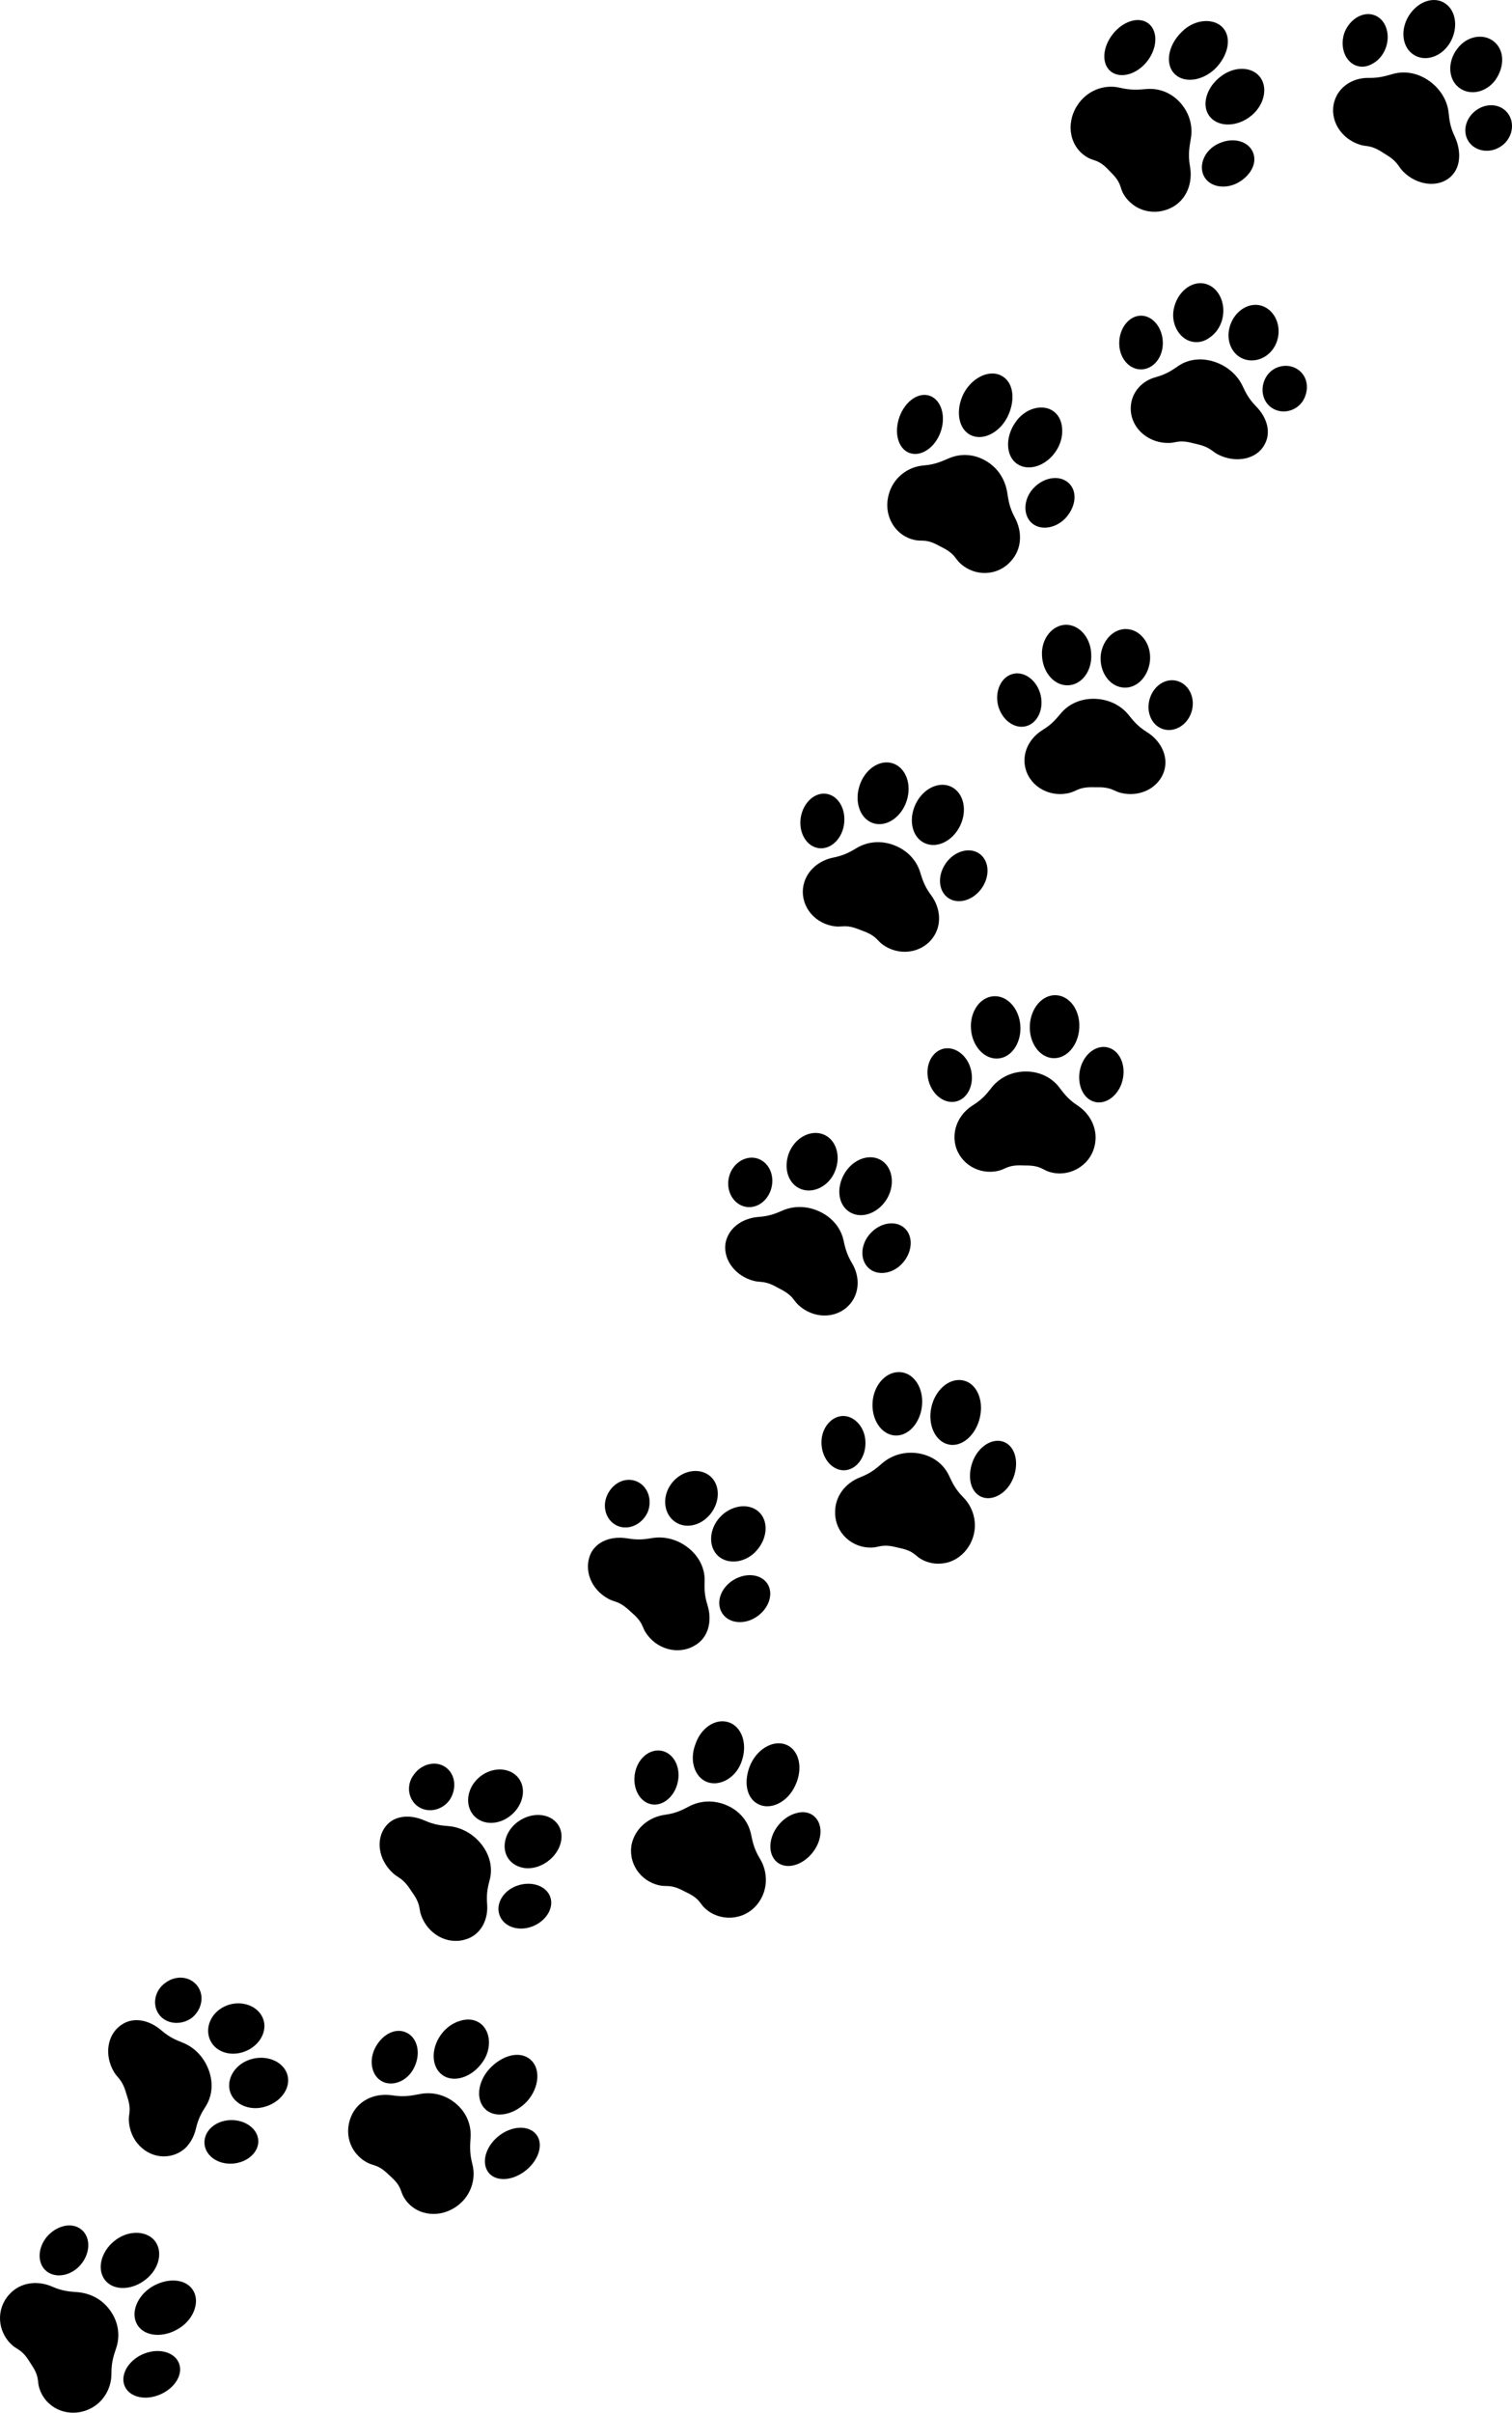
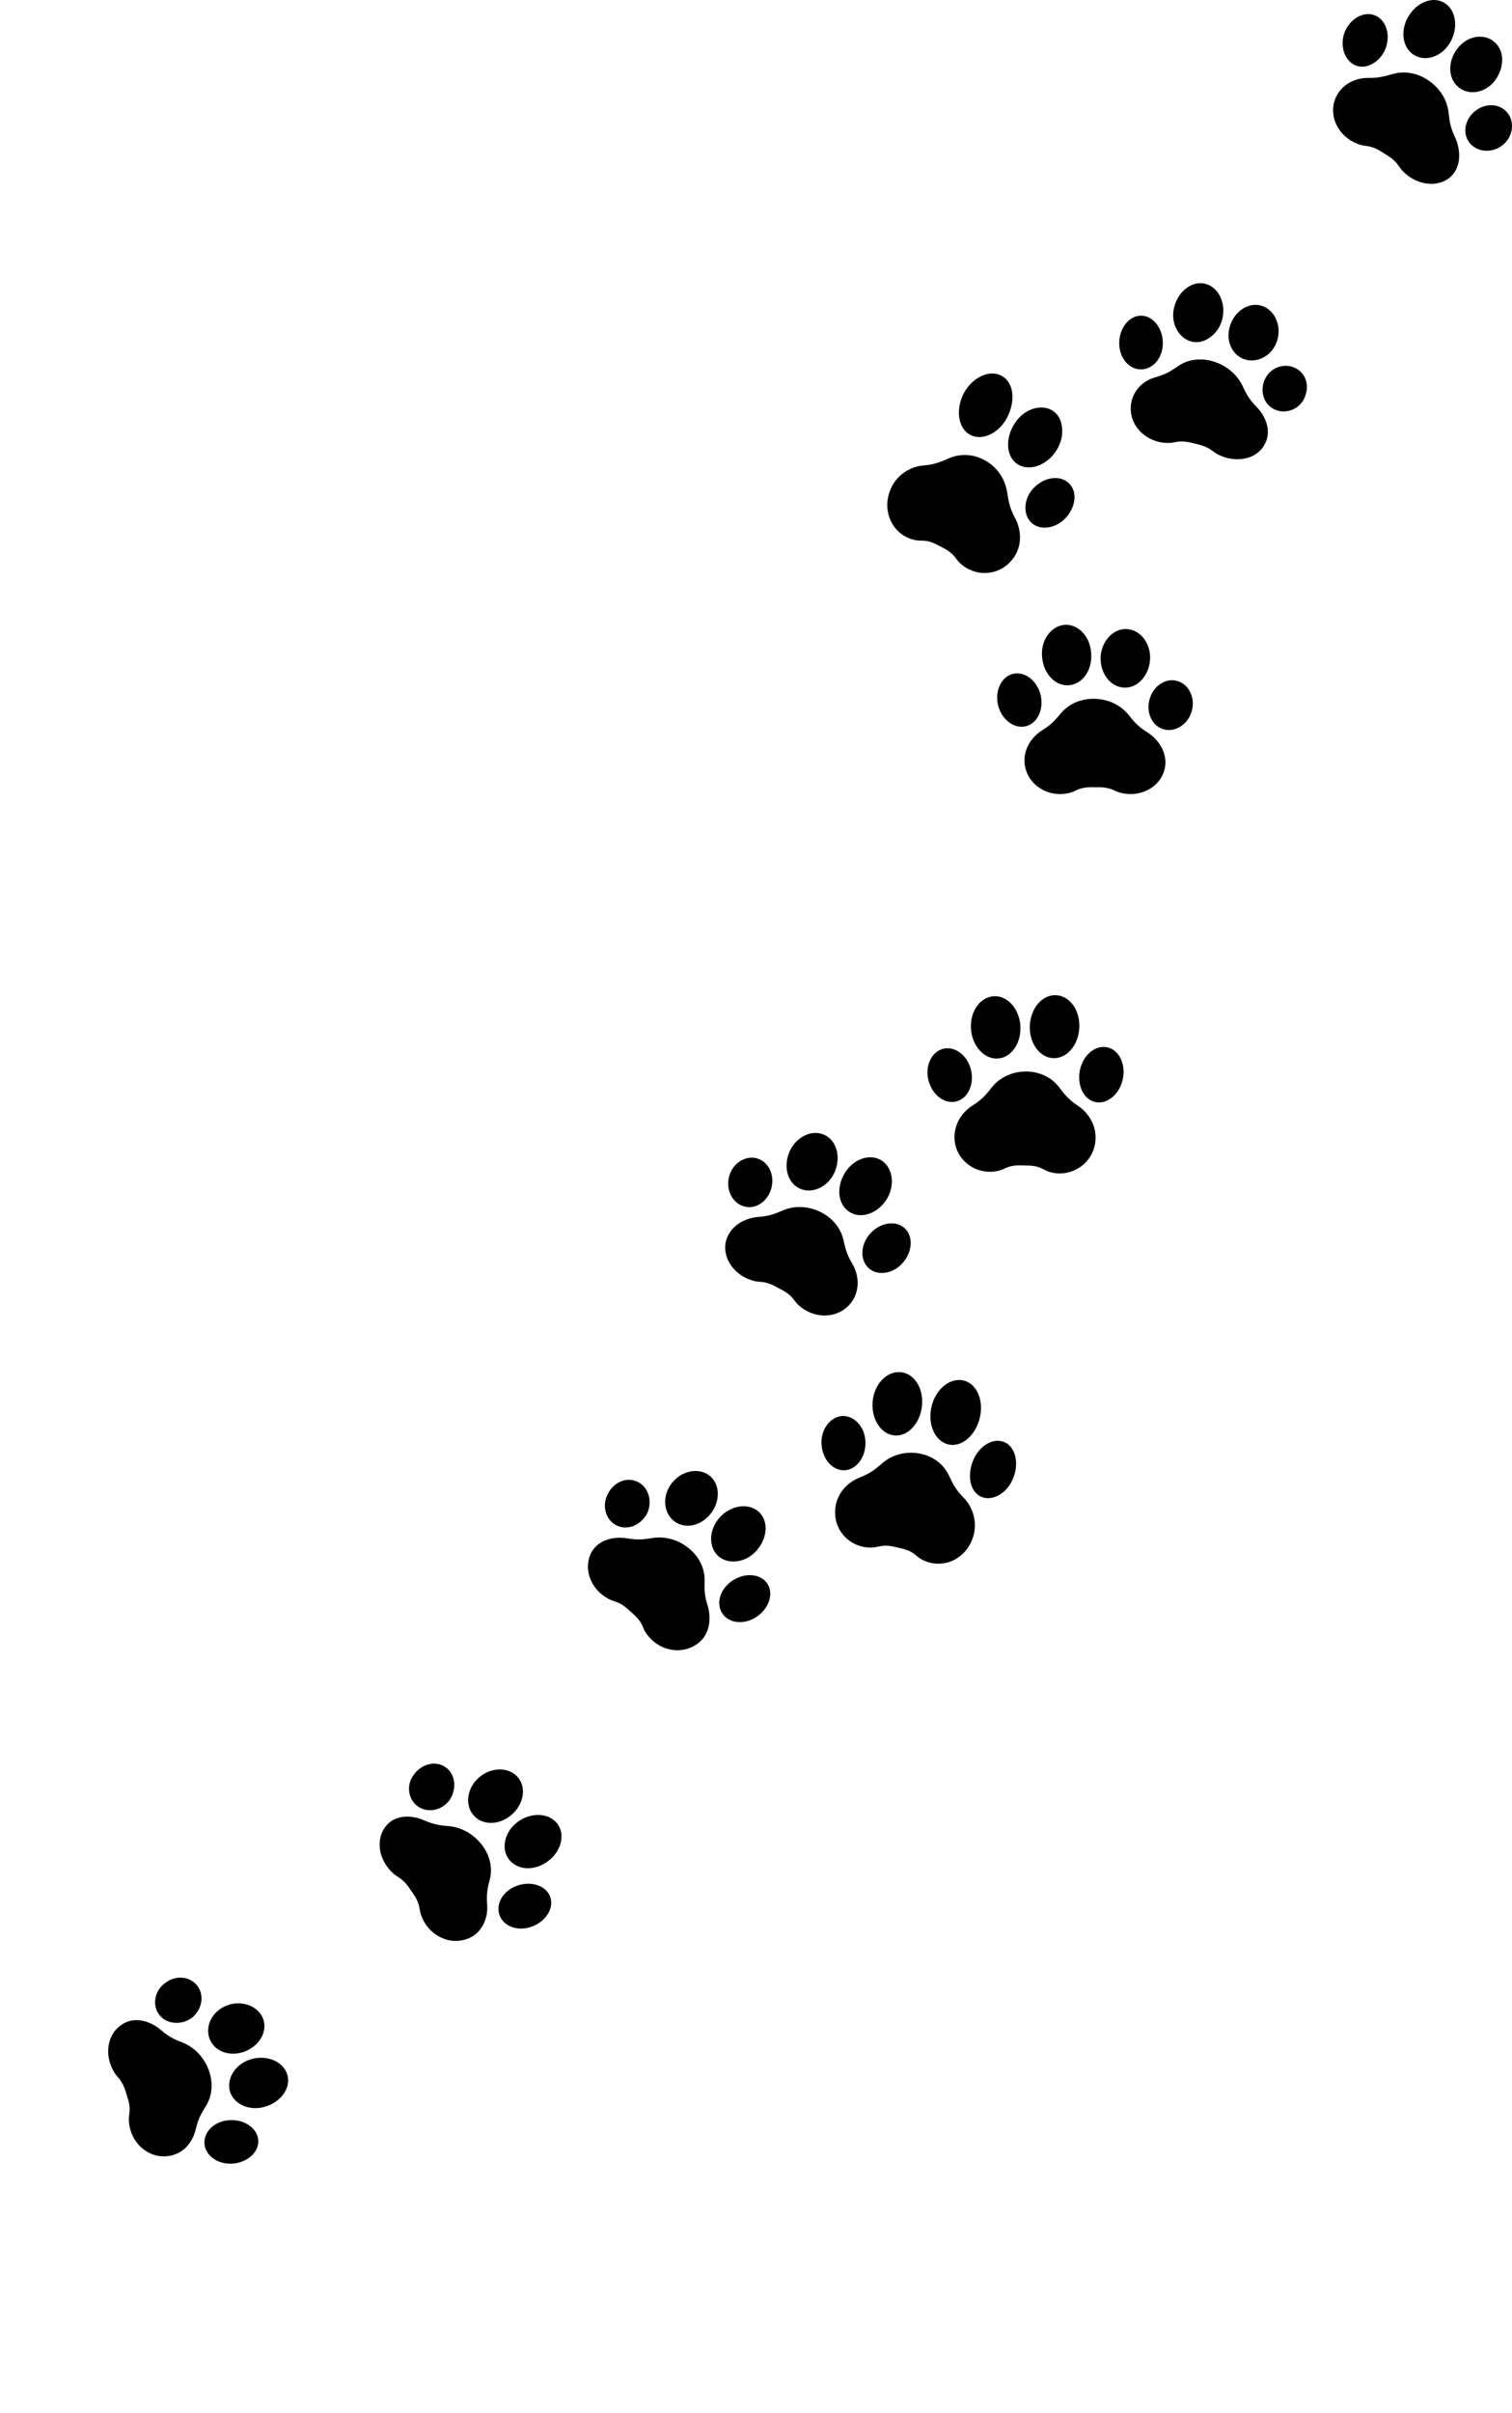
<svg xmlns="http://www.w3.org/2000/svg" id="Layer_2" data-name="Layer 2" viewBox="0 0 2399.81 3825.81">
  <g id="_ÎÓÈ_1" data-name="—ÎÓÈ_1">
    <g>
      <g>
-         <path d="M128.99,3590.06c15.13-18.94,14.7-43.54-.41-55.18-15.13-11.64-38.82-5.8-54.09,11.84-15.1,17.99-15.64,42.57-.72,54.69,14.86,11.99,40.04,7.44,55.22-11.36ZM251.21,3798.09c-24.5,9.13-48.77,1.34-54.31-17.28-5.44-18.13,9.31-40.44,33.19-49.16,23.87-8.8,48.29-1.24,54.43,16.96,6.15,18.2-8.81,40.4-33.32,49.48ZM135.69,3822.52c-31.48,10.67-64.28-5.49-73.48-36.36-1.15-3.79-1.57-7.6-1.94-11.36-1.22-12.23-7.73-21.01-11.75-27.3-4.02-6.28-9.32-15.83-19.97-22.32-3.28-2-6.57-4.07-9.53-6.76-23.83-21.78-25.24-57.43-4.33-80.11,17.39-19.48,44.75-22.67,68.26-12.38,17.86,7.83,29.93,7.86,40.9,8.78,19.82,1.9,38.4,11.19,51.2,29.23,12.74,17.89,15.81,38.95,9.75,58.14-3.33,10.8-8.14,21.72-7.93,41.21.31,25.57-14.86,50.29-41.17,59.24ZM180.79,3554.05c21.04-17.53,49.67-17.8,63.85-2.02,14.39,16.27,9.08,44.61-12.84,62.09-21.79,17.76-50.94,18.71-64.66,1.95-13.73-16.75-7.43-44.6,13.65-62.02ZM240.87,3626.23c24.06-14.52,52.61-13.58,64.9,4.44,12.15,17.6,2.84,46.48-21.93,61.61-24.69,15.35-54.2,12.91-65.66-5.52-11.47-18.43-1.2-45.56,22.69-60.52Z" />
        <path d="M324.48,3397.93c.55,19.18,19.79,34.09,43.61,32.94,23.8-1.14,42.81-17.71,41.85-36.65-.94-18.95-21.17-33.28-44.55-32.39-23.4.9-41.43,16.91-40.9,36.1ZM312.97,3148.61c11.84,15.09,7.98,37.99-8.75,51.27-17.45,12.38-40.86,9.72-52.01-5.87-11.18-15.61-6.53-38,10.28-49.87,16.41-12.32,38.54-10.73,50.48,4.47ZM255.93,3219.37c14.5,12.5,25.3,16.01,34.99,20.01,17.43,7.2,32.49,22.1,40.18,42.55,7.7,20.45,5.75,40.92-3.92,56.93-5.38,8.89-12.05,18.07-16.29,36.72-2.8,12.25-8.93,23.31-17.54,31.38-8.87,7.62-20.17,12.28-32.83,12.36-30.33.21-54.87-25.67-56.01-57.22-.15-3.91.34-7.62.86-11.27,1.68-11.85-2.14-22.02-4.32-29.08-2.18-7.07-4.82-17.55-12.88-26.76-2.48-2.84-4.96-5.75-7.01-9.14-16.55-27.47-10.7-60.84,12.06-75.4,18.62-12.79,43.6-7.48,62.72,8.93ZM365.01,3316.39c-5.87-20.21,8.16-43.45,32.76-50.91,24.51-7.57,50.63,2.51,57.82,22.83,7.2,20.31-7.94,43.63-33.3,51.76-25.18,8.43-51.03-2.97-57.28-23.67ZM333.67,3235.29c-9.16-19.72,1.19-43.85,23.42-54.01,22.23-10.15,48.69-3,58.8,16.09,10.12,19.09-.7,43.42-23.87,54.2-23.19,10.78-49.18,3.44-58.35-16.28Z" />
      </g>
      <g>
-         <path d="M658.61,3275.67c9.76-22.39,2.81-45.96-14.85-53.19-17.9-7.49-38.55,4.96-48.82,25.79-10.09,21.01-4.55,44.94,13.03,52.94,17.43,7.84,41.27-2.66,50.64-25.53ZM831.79,3443.76c-22.08,15.91-48.04,15.28-58.09-1.21-10.04-16.49-.99-42.12,20.31-57.41,21.3-15.28,47.42-14.94,58.23.93,10.81,15.87,1.62,41.78-20.45,57.69ZM722.61,3500.07c-29.05,18.93-65.56,11.64-81.7-16.02-2.02-3.42-3.33-7.07-4.59-10.69-4.08-11.73-12.55-18.57-17.96-23.63-5.42-5.07-12.84-12.95-24.75-16.41-3.72-1.16-7.47-2.38-11.03-4.29-28.84-15.8-37.64-49.25-23.26-77.33,12.28-23.27,38.11-33.11,63.69-29.09,19.44,3.07,31.32,0,42.34-1.91,19.34-4.11,40.08.19,57.19,14.06,17.07,13.84,25.5,33.42,24.39,53.79-.66,11.23-2.23,23.91,2.71,42.76,6.55,24.74-2.75,52.94-27.02,68.75ZM699.38,3227.04c7.93-11.23,18.71-18.88,29.88-22.29,10.93-3.66,22-3.39,31.19,2.43,18.04,11.14,21.67,41.04,4.65,63.78-16.64,23.15-44.93,32.11-62.64,19.61-17.72-12.49-18.86-41.12-3.07-63.53ZM777.18,3280.12c19.65-20.82,47.01-28.8,64.16-14.77,16.74,13.56,15.35,43.77-4.45,66.4-20.38,21.89-50.15,27.87-66.16,13.19-16.02-14.67-13-43.78,6.45-64.82Z" />
        <path d="M792.73,3036.48c6.23,18.14,28.97,26.72,51.41,18.52,22.42-8.19,35.7-29.72,29.08-47.42-6.61-17.72-30.3-25.26-52.32-17.52-22.04,7.76-34.38,28.26-28.16,46.42ZM706.98,2802.08c15.84,10.81,18.73,34.27,6.39,52.51-12.65,16.95-35.53,20.79-50.81,9.29-15.31-11.59-17.89-33.93-5.83-49.68,11.98-17.02,34.39-23.09,50.25-12.12ZM673.87,2886.75c17.48,7.72,28.75,7.97,39.12,8.99,18.66,1.84,37.51,11.55,51.06,28.65,13.55,17.1,17.92,37.05,13.54,55.08-2.43,10.02-6.01,20.69-4.46,39.69,2.15,25.08-10.22,49.57-34.93,56.35-29.02,8.7-59.76-9.33-69.96-39.04-1.27-3.68-1.89-7.34-2.46-10.95-1.85-11.71-8.45-20.33-12.59-26.44-4.14-6.12-9.71-15.33-20.04-21.91-3.18-2.03-6.37-4.12-9.31-6.79-23.85-21.83-27.75-54.23-11.51-74.59,13.48-17.24,38.51-19.14,61.54-9.04ZM806.78,2947.09c-11.91-17.25-5.25-44.2,16.15-59,21.29-14.95,49.19-13.23,62.02,4.18,12.84,17.4,5.4,44.34-16.36,59.86-10.86,7.74-23.19,11.09-34.31,10.22-11.39-1.19-21.4-6.43-27.5-15.25ZM752.31,2879.24c-14.69-16.04-11.7-42.71,6.85-59.71,18.55-17,46.05-18.41,61.26-3,15.21,15.41,11.96,42.32-7.1,59.95-19.07,17.63-46.31,18.8-61,2.76Z" />
      </g>
      <g>
-         <path d="M1076.32,2822.81c3.71-23.73-9.06-44.5-28.18-46.88-19.13-2.37-37.18,14.28-40.66,37.68-3.47,23.39,8.74,44.93,27.64,47.62,18.89,2.71,37.5-14.71,41.2-38.42ZM1288.36,2939.25c-16.87,20.03-42,25.6-56.16,12.57-14.16-13.03-12.33-39.26,4.14-58.72,8.24-9.75,18.65-16.02,28.81-18.36,9.86-2.58,19.65-1.08,26.96,5.21,14.93,12.77,13.24,39.39-3.75,59.31ZM1201.48,3020.21c-21.4,25.78-59.44,27.16-82.61,5.74-2.92-2.68-5.21-5.75-7.45-8.8-7.24-9.91-17.35-14.16-24.02-17.51-6.66-3.35-16.09-8.86-28.58-8.99-3.85-.04-7.74-.14-11.66-.94-31.56-6.51-51.07-36.77-44.29-66.72,6.15-24.76,27.49-41.92,52.67-45.34,19.18-2.56,29.44-8.85,39.21-13.8,17.6-8.9,39.01-9.89,59.2-1,20.19,8.89,33.5,25.34,37.88,44.76,2.43,10.78,4.09,22.88,14.28,39.61,13.43,21.97,13.21,51.38-4.63,73ZM1103.58,2766.21c8.58-26.19,31.92-41.88,52.63-35.31,20.68,6.57,30.43,33.42,21.48,60.39-8.39,27.38-34.72,41.81-54.8,34.66-20.49-7.43-29-34.35-19.3-59.74ZM1191.6,2796.98c12.17-25.66,37.89-38.91,57.62-29.79,19.72,9.12,25.58,37.8,12.89,64.25-12.28,26.77-39.41,39.4-58.87,29.31-19.58-10.17-23.38-37.78-11.65-63.77Z" />
        <path d="M1146.17,2557.93c10.25,16.19,34.45,19.15,54.38,6.04,19.92-13.1,27.83-37.01,17.36-52.81-10.46-15.82-35.17-17.86-54.87-5.15-19.71,12.73-27.11,35.72-16.87,51.92ZM1009.8,2348.74c17.77,6.93,26.32,29,18.21,49.04-8.9,19.63-30.41,29.42-48,21.71-17.59-7.7-24.92-29.44-16.39-48.39,8.47-18.99,28.06-29.45,46.18-22.36ZM996.11,2439.44c18.89,3.31,30.01.78,40.41-.76,18.71-2.75,39.28,2.37,56.31,16.06,17.04,13.68,25.76,32.31,25.57,51.03-.11,10.4-1.2,21.72,4.65,39.91,7.32,23.69,2.07,51.04-20.48,63.66-26.23,15.55-60.7,5.86-77.69-20.56-2.11-3.27-3.57-6.7-4.97-10.08-4.55-10.99-13.02-17.76-18.5-22.7-5.48-4.94-13.08-12.58-24.76-16.37-3.6-1.17-7.22-2.4-10.73-4.26-28.53-15.23-39.53-46.33-28.63-71.23,9.64-20.65,33.96-28.98,58.83-24.68ZM1139.6,2467.08c-15.38-14.39-14.6-41.49,2.57-60.72,17.25-19.17,44.81-23.78,61.29-9.83,16.5,13.94,15.37,41.81-2.28,61.79-17.26,20.19-45.89,23.3-61.58,8.77ZM1071.61,2413.28c-17.92-12.33-21.22-38.67-7.18-59.05,14.03-20.37,40.43-27.8,58.79-16.37,18.37,11.43,21.41,38.12,6.94,59.39-14.47,21.28-40.62,28.35-58.55,16.02Z" />
      </g>
      <g>
        <path d="M1373.49,2284.35c-1.51-23.75-20.12-41.32-38.68-38.83-18.46,2.55-32.92,22.63-30.81,46.14,1.93,23.42,18.77,41.43,37.88,39.61,19.1-1.8,33.37-23.08,31.61-46.91ZM1607.02,2346.47c-10.74,23.96-35.04,35.18-51.57,25.97-17.04-9.36-20.33-35.06-10.21-58.44,10.58-23.23,33.11-35.19,50.31-26.57,17.2,8.62,22.33,35.12,11.48,59.04ZM1540.74,2446.47c-7.53,15.11-20.04,25.68-34.14,30.4-14.56,4.55-30.47,3.34-44.39-4.45-3.46-1.93-6.39-4.39-9.26-6.85-9.31-7.98-20.17-9.73-27.45-11.43-7.28-1.7-17.74-4.85-30-2.03-3.78.87-7.6,1.69-11.62,1.83-32.33,1.05-58.2-23.99-58.38-54.68-.81-26.06,16.04-47.72,40.08-56.88,18.19-6.99,26.81-15.52,35.27-22.63,15.22-12.8,35.97-18.85,57.77-15.05,21.76,3.79,38.6,16.59,47.26,34.41,4.83,9.9,9.18,21.26,22.95,35.11,18.13,18.16,24.53,46.89,11.91,72.25ZM1385.03,2222.27c2.48-27.33,22.01-47.94,43.78-46.5,21.77,1.45,37.32,25.05,34.56,53.17-2.76,28.11-22.58,49.45-44.07,47.2-21.49-2.23-36.75-26.56-34.27-53.88ZM1478.3,2231.15c6.22-27.62,28.52-46.46,49.92-42.33,21.39,4.14,33.55,30.41,27.02,58.91-6.53,28.49-29.02,47.7-50.11,42.68-21.09-5.02-33.05-31.66-26.83-59.27Z" />
        <path d="M1378.06,2010.21c13.48,13.26,38.27,10.57,54.11-6.94,16.03-17.43,17.81-42.54,3.85-55.59-13.96-13.06-38.3-9.38-54.23,7.72-15.98,17.1-17.41,41.48-3.73,54.81ZM1197.53,1835.97c19.14,2.86,31.5,22.68,27.58,44.38-3.88,21.72-22.34,36.7-41.22,33.34-18.89-3.36-31.18-23.32-27.46-44.47,3.67-21.19,22.3-35.86,41.1-33.26ZM1204.26,1929.65c19.08-1.34,29.23-6.56,38.92-10.6,17.44-7.26,38.55-7.07,58.33,2.42,19.78,9.49,32.73,25.79,37.09,44.24,2.37,10.23,4.25,21.68,14.08,38.01,12.6,21.34,11.83,48.54-5.84,66.59-21.12,21.61-56.68,20.59-79.8-1.16-2.87-2.69-5.16-5.7-7.38-8.68-7.2-9.68-17.08-14.25-23.61-17.76-6.53-3.51-15.8-9.15-27.97-10.01-3.75-.27-7.55-.59-11.39-1.55-30.92-7.86-50.85-36.11-44.51-62.89,5.64-22.27,27-36.81,52.1-38.63ZM1349.69,1922.62c-19-10.75-22.86-37.17-10.25-60.18,12.61-23,38.43-33.69,57.57-23.56,19.04,10.1,24.5,37.77,11.29,61.17-13.6,23.3-39.8,33.23-58.62,22.57ZM1271.16,1885.44c-20.23-8-28.01-32.94-19.03-56.97,9.3-23.84,33.41-37.34,53.8-29.99,20.39,7.34,29.23,33.25,19.79,57.7-9.29,24.54-34.63,37.1-54.56,29.26Z" />
      </g>
      <g>
        <path d="M1540.62,1694.51c-6.39-22.92-27.07-36.73-45.2-31.03-18.06,5.76-27.9,28.49-21.36,51.23,6.48,22.72,26.56,36.96,44.92,31.48,18.36-5.47,28.07-28.75,21.63-51.68ZM1781.35,1714.16c-6.27,23.59-27.16,38.61-45.33,32.67-18.38-5.8-27.38-29.84-21.25-53.15,6.33-23.41,26.39-37.94,44.8-32.41,18.41,5.54,28.16,29.23,21.78,52.88ZM1736.91,1818.8c-8.12,30.91-41.14,48.84-71.47,39.39-3.79-1.16-7.2-2.92-10.54-4.7-10.85-5.77-21.77-5.28-29.21-5.44-7.44-.16-18.31-1.08-29.56,4.14-3.47,1.61-7,3.19-10.86,4.15-31.14,7.69-61.94-11-68.99-40.92-5.57-25.04,6.35-49.53,28.15-63,16.42-10.25,23.14-20.09,29.99-28.52,12.33-15.18,31.39-24.71,53.42-24.83,21.98-.1,41.01,9.25,53.05,24.72,6.71,8.58,13.27,18.61,29.53,29.29,21.39,14.02,33.56,39.77,26.49,65.71ZM1541.14,1632.05c-2.12-27.13,13.69-50.47,35.34-52.3,21.65-1.82,40.9,18.78,42.97,46.17,2.07,27.39-13.79,50.99-35.39,52.54-21.6,1.56-40.8-19.29-42.92-46.42ZM1634.53,1625.73c1.44-27.46,20.14-48.79,41.71-47.65,21.72,1.04,38.35,24.09,36.79,51.92-1.47,27.74-20.23,49.22-41.88,47.89-21.65-1.33-38.04-24.72-36.62-52.16Z" />
-         <path d="M1503.61,1422.85c15.07,11.82,38.95,6.1,53.33-12.74,14.38-18.84,13.82-43.68-1.24-55.53-15.06-11.85-38.93-6.2-53.32,12.67-14.39,18.87-13.84,43.78,1.23,55.6ZM1309.56,1258.54c19.19,1.35,32.7,22.09,30.36,46.02-2.18,23.68-19.48,41.82-38.65,40.52-19.17-1.3-32.94-21.59-30.76-45.32,2.2-23.77,19.94-42.7,39.06-41.21ZM1322.87,1359.78c19.01-3.76,28.75-10.46,38.11-15.82,16.86-9.65,37.92-11.52,58.43-3.61,20.51,7.91,34.81,23.42,40.75,41.8,3.3,10.21,5.97,21.66,17.5,37.11,15.17,20.35,17.89,47.55,2.65,68.1-18.2,24.54-53.78,29.09-79.49,10.33-3.19-2.33-5.84-5.07-8.41-7.8-8.36-8.88-18.74-12.15-25.67-14.81-6.93-2.66-16.83-7.16-29.05-6.2-3.77.3-7.59.55-11.53.13-31.76-3.38-54.88-30.38-51.65-60.28,2.74-25.39,23.35-44.06,48.35-48.96ZM1467.55,1336.89c-19.75-9.08-26.17-36.69-14.45-61.52,11.7-24.82,37.04-37.21,56.63-27.83,19.58,9.39,26.02,36.81,14.37,61.39-11.73,24.61-36.86,37.12-56.54,27.97ZM1386.26,1305.43c-20.7-6.46-30.58-33.13-22.07-59.49,8.51-26.36,32.15-42.21,52.8-35.49,20.65,6.73,30.55,33.28,22.08,59.38-8.46,26.09-32.11,42.06-52.82,35.6Z" />
      </g>
      <g>
        <path d="M1651.33,1100.81c-6.07-22.58-25.88-37.13-44.34-32.06-18.43,5.06-28.69,28.06-22.57,50.95,6.55,22.97,26.73,36.97,45.03,31.57,18.15-5.47,27.76-27.96,21.89-50.46ZM1891.04,1129.2c-6.68,20.67-26.93,32.76-45.2,26.91-18.27-5.84-27.54-27.83-20.74-49.02,6.79-21.19,26.98-33.13,45.13-26.77,18.15,6.36,27.49,28.21,20.81,48.88ZM1848.07,1221.16c-7.62,27.86-38.86,43.99-69.73,35.94-3.83-1.01-7.31-2.58-10.72-4.17-11.07-5.18-21.93-4.58-29.35-4.6-7.42-.02-18.29-.7-29.29,4.47-3.4,1.58-6.79,3.22-10.6,4.25-30.47,8.38-62.55-8.54-70.54-37.69-6.78-24.46,5.65-48.81,27.06-61.89,16.33-9.92,22.72-19.46,29.79-27.37,12.51-14.33,31.61-22.77,53.55-21.99,21.94.78,40.7,10.44,52.7,25.06,6.66,8.12,13.18,17.51,29.41,27.65,21.24,13.22,34.19,37.07,27.74,60.35ZM1653.83,1039.45c-1.51-27.07,16.87-48.69,38.24-48.75,21.66.02,39.49,21.4,39.92,47.29,1.19,26.32-15.24,48-36.9,48.7-21.64.7-40.15-20.29-41.26-47.24ZM1747.06,1038.84c3.06-25.69,22.95-44.17,44.39-41.04,21.44,3.12,36.5,25.99,33.66,50.84-2.87,24.85-21.38,43.99-43.12,41.54-21.5-2.28-37.39-25.31-34.93-51.34Z" />
-         <path d="M1635.93,827.79c13.35,13.88,37.8,11.2,54.4-5.32,16.12-16.72,20.49-40.51,7.61-54.77-12.75-14.19-37.3-12.78-55.11,3.9-17.92,16.63-20,42.4-6.9,56.18ZM1473.57,626.97c18.6,4.81,27.75,29.13,20.57,54.18-7.16,25.05-28.31,42.04-47.09,38.11-19.02-3.94-28.29-28.04-20.82-53.96,7.49-25.92,28.75-43.14,47.35-38.33ZM1466.1,738.07c19.33-1.55,30.13-7.35,40.72-11.67,18.79-7.82,40.07-6.46,58.85,4.93,19.01,11.45,29.45,29.36,32.9,49.1,1.82,10.94,2.85,23.08,12.16,40.3,12.23,22.67,11.39,50.24-6.57,69.4-20.37,23.04-56.24,25.03-80.05,3.23-2.95-2.71-5.31-5.81-7.6-8.92-7.43-10.07-17.42-14.49-24.04-17.93-6.62-3.44-15.99-9.16-28.26-9.21-3.78-.01-7.61-.08-11.49-.87-31.61-6.24-50.83-37.9-42.49-70.99,6.85-27.65,30.35-45.4,55.89-47.37ZM1614.06,735.4c-17.74-12.45-18.84-41.98-2.65-65.36,15.72-23.55,44.81-30.47,61.52-17.22,8.62,6.68,12.56,16.97,12.96,28.54.55,11.63-3.03,24.34-10.95,35.58-15.8,22.39-43.15,30.93-60.88,18.47ZM1539.84,689.54c-19.22-10.11-23.65-39.97-9.94-66.37,14.41-26.25,42.42-37.86,60.83-26.7,19.03,11.33,20.82,39.88,7.97,65.31-13.26,25.3-39.65,37.87-58.86,27.76Z" />
+         <path d="M1635.93,827.79c13.35,13.88,37.8,11.2,54.4-5.32,16.12-16.72,20.49-40.51,7.61-54.77-12.75-14.19-37.3-12.78-55.11,3.9-17.92,16.63-20,42.4-6.9,56.18ZM1473.57,626.97ZM1466.1,738.07c19.33-1.55,30.13-7.35,40.72-11.67,18.79-7.82,40.07-6.46,58.85,4.93,19.01,11.45,29.45,29.36,32.9,49.1,1.82,10.94,2.85,23.08,12.16,40.3,12.23,22.67,11.39,50.24-6.57,69.4-20.37,23.04-56.24,25.03-80.05,3.23-2.95-2.71-5.31-5.81-7.6-8.92-7.43-10.07-17.42-14.49-24.04-17.93-6.62-3.44-15.99-9.16-28.26-9.21-3.78-.01-7.61-.08-11.49-.87-31.61-6.24-50.83-37.9-42.49-70.99,6.85-27.65,30.35-45.4,55.89-47.37ZM1614.06,735.4c-17.74-12.45-18.84-41.98-2.65-65.36,15.72-23.55,44.81-30.47,61.52-17.22,8.62,6.68,12.56,16.97,12.96,28.54.55,11.63-3.03,24.34-10.95,35.58-15.8,22.39-43.15,30.93-60.88,18.47ZM1539.84,689.54c-19.22-10.11-23.65-39.97-9.94-66.37,14.41-26.25,42.42-37.86,60.83-26.7,19.03,11.33,20.82,39.88,7.97,65.31-13.26,25.3-39.65,37.87-58.86,27.76Z" />
      </g>
      <g>
        <path d="M1845.61,543.32c-.32-23.25-15.62-42.76-34.6-42.76-18.97-.03-34.66,19.88-34.62,43.66.03,23.81,15.98,42.03,35.23,41.52,19.26-.53,34.3-19.15,33.99-42.42ZM2068.04,635.52c-10.64,16.64-32.57,21.92-48.79,11.67-16.22-10.24-20.21-32.9-9.07-50.48,11.24-17.53,34.82-21.48,50.15-10.53,15.97,11.33,17.79,32.36,7.72,49.34ZM2006.95,705.11c-12.12,23.01-45.21,30.1-73.66,15.64-3.52-1.81-6.6-4.06-9.61-6.32-9.75-7.34-20.37-9.33-27.57-11.06-7.19-1.73-17.59-4.88-29.29-2.52-3.6.73-7.27,1.43-11.19,1.53-31.56.84-59.13-21.55-60.9-51.65-1.34-25.05,15.13-46.27,39.99-52.74,18.44-5.18,27.25-12.21,35.85-17.96,15.47-10.34,35.77-13.18,56.56-6.46,20.79,6.71,36.46,20.93,44.66,37.67,4.55,9.31,8.68,19.72,22.01,33.32,17.64,18.05,24.05,41.68,13.14,60.56ZM1864.07,485.47c7.17-25.5,29.96-41.47,50.55-35.04,20.59,6.41,31.71,31.95,25.17,56.4-3.3,12.27-10.47,22.08-19.51,28.21-8.48,6.44-18.88,9.17-29.32,6.53-20.44-4.95-34.48-30.82-26.89-56.1ZM1953.95,512c9.81-23.25,33.65-34.74,53.09-25.32,19.45,9.41,27.74,35.25,18.64,57.34-9.01,22.16-32.98,32.89-52.68,24.89-20.35-8.37-28.92-33.69-19.05-56.92Z" />
-         <path d="M1910.44,278.48c8.37,17.44,32.39,22.46,53.13,11.93,20.56-10.69,32.78-31.47,24.96-49.22-7.54-17.5-31.27-24.02-53.53-13.9-22.79,9.66-32.76,33.9-24.56,51.18ZM1821.1,36.04c16.08,10.51,16.89,36.55,1.96,58.05-14.93,21.51-40.42,30.96-57.1,21.22-16.68-9.74-17.76-35.62-2.23-57.9,15.52-22.28,41.29-31.88,57.37-21.36ZM1777.61,139.16c18.99,4.55,31.62,2.82,42.86,1.95,20.37-1.45,40.12,6.63,54.27,23.42,14.18,16.83,18.86,37.45,15.04,56.82-1.7,11.1-4.52,23.11-1.05,42.53,4.55,25.57-4.71,51.66-27.71,64.52-27.68,15.11-62.3,6.74-78.28-21.52-1.9-3.47-3.1-7.13-4.22-10.77-3.65-11.82-11.74-19.08-16.92-24.38-5.18-5.3-12.2-13.62-24.05-17.4-3.65-1.16-7.33-2.38-10.8-4.32-28.05-15.45-36.05-52-17.57-81.81,15.44-24.9,43.55-35.02,68.43-29.03ZM1919.34,183.82c-12.82-17.46-4.34-45.83,18.56-62.83,22.68-17.24,51.29-15.22,63.31,3,11.59,17.85,4.1,45.73-18.2,61.79-22.18,16.15-50.87,15.51-63.68-1.96ZM1863.72,116.63c-14.97-15.72-9.51-45.5,12.05-66.2,21.1-21.21,51.94-22,65.66-5.87,14.03,16.49,7.39,44.3-12.91,64.54-20.74,19.76-49.84,23.27-64.8,7.54Z" />
      </g>
      <path d="M2199.92,74.65c7.31-21.94-1.17-44.95-19.43-50.91-18.25-5.97-39.64,7.62-47.28,29.88-6.91,23.04,2.97,45.84,21.09,51.03,9.14,2.69,18.34.3,26.58-5.08,8.4-5.25,15.37-13.93,19.04-24.92ZM2384.57,230.41c-16.37,12.79-39.62,11.23-51.79-3.54-12.17-14.77-8.2-37.63,8.74-50.98,16.94-13.35,39.96-11.69,51.57,3.64,11.6,15.33,7.86,38.09-8.51,50.88ZM2302.62,280.11c-19.47,18.07-53.56,14.35-75.88-8.42-2.76-2.84-4.94-5.95-7.06-9.05-6.86-10.06-16.34-15.32-22.64-19.25-6.29-3.93-15.18-10.22-27.12-11.73-3.68-.46-7.42-.97-11.18-2.13-30.37-9.31-49.18-39.34-40.98-68.24,6.82-24.16,30.04-38.26,54.69-37.74,18.67.3,29.02-3.96,39.4-6.52,18.32-4.9,38.89-1.28,56.78,11.49,17.89,12.76,28.31,31.03,30.51,49.49,1.22,10.26,1.65,21.45,9.84,38.55,10.27,22.23,10.09,48.44-6.36,63.55ZM2235.81,25.36c14.01-22.86,39.91-32.17,57.92-19.97,17.85,12.01,20.93,39.85,7.75,62.26-13.3,22.31-38.75,30.87-57.23,19.5-18.46-11.37-22.42-38.87-8.45-61.79ZM2313.46,76.68c15.64-20.58,42.87-24.31,59.08-9.6,16.34,14.8,14.85,41.07,0,60.98-15.3,19.54-41.1,23.97-57.79,10.13-16.69-13.85-17.35-41.29-1.3-61.51Z" />
    </g>
  </g>
</svg>